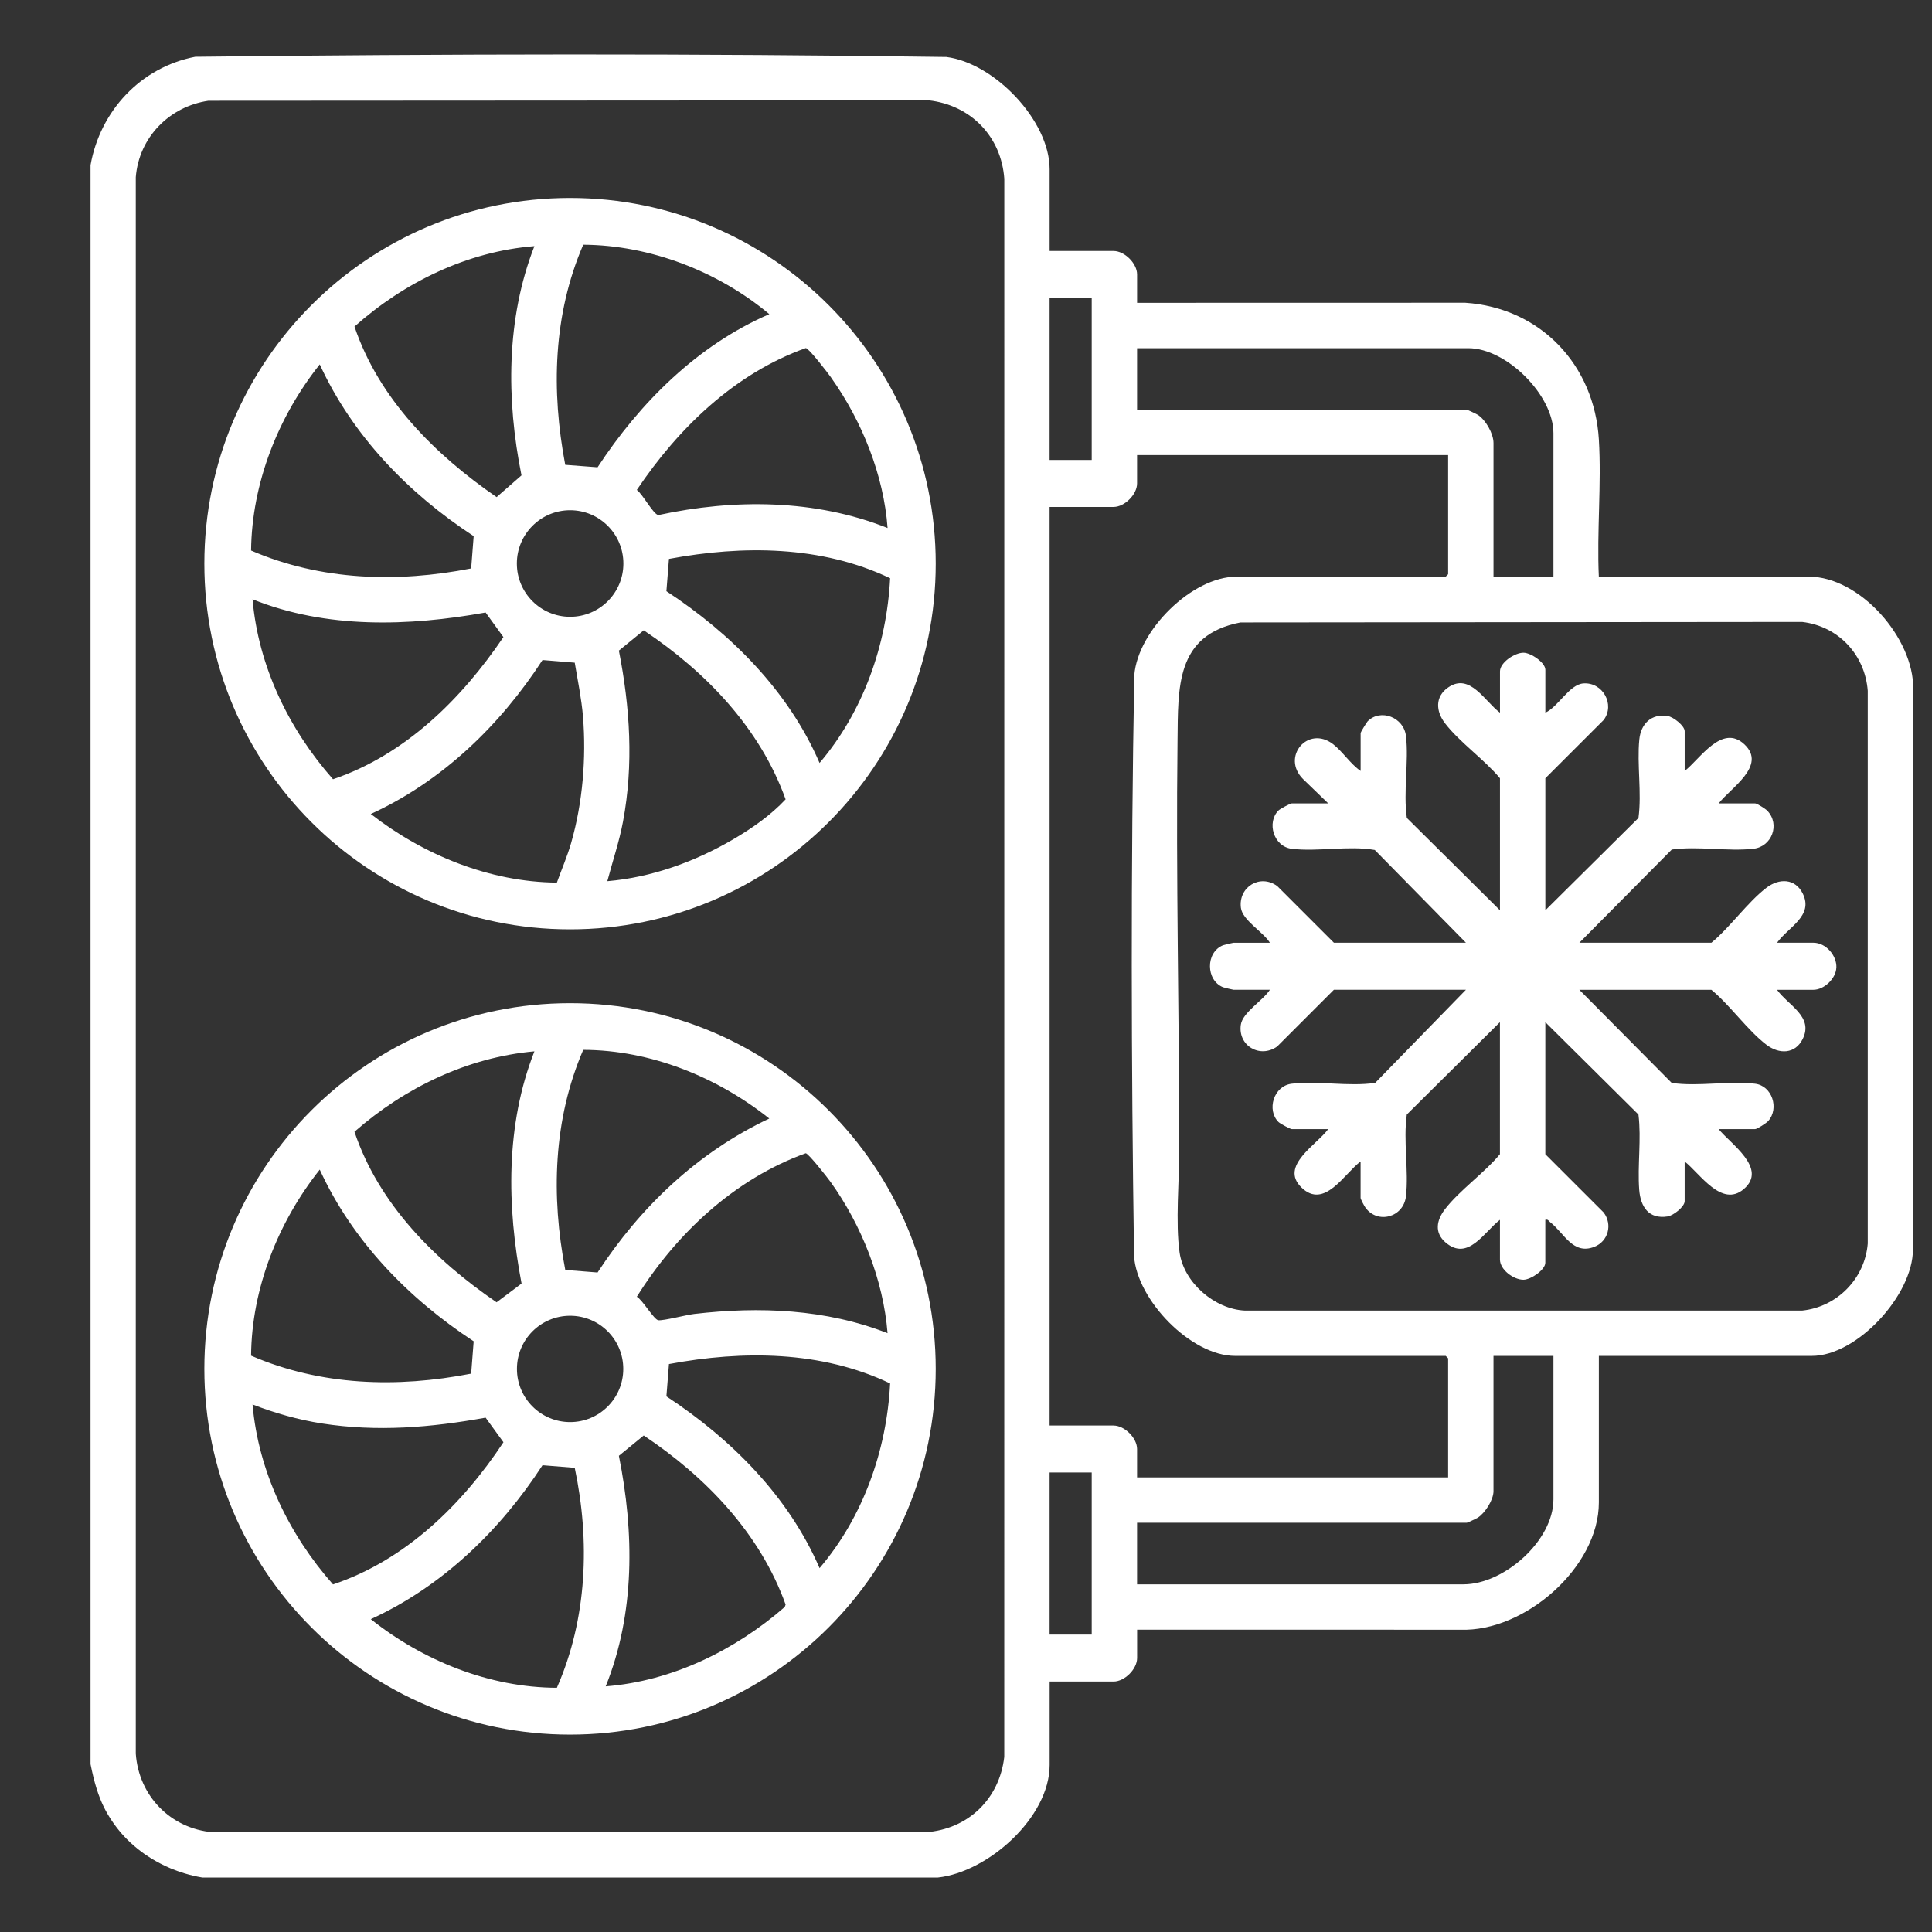
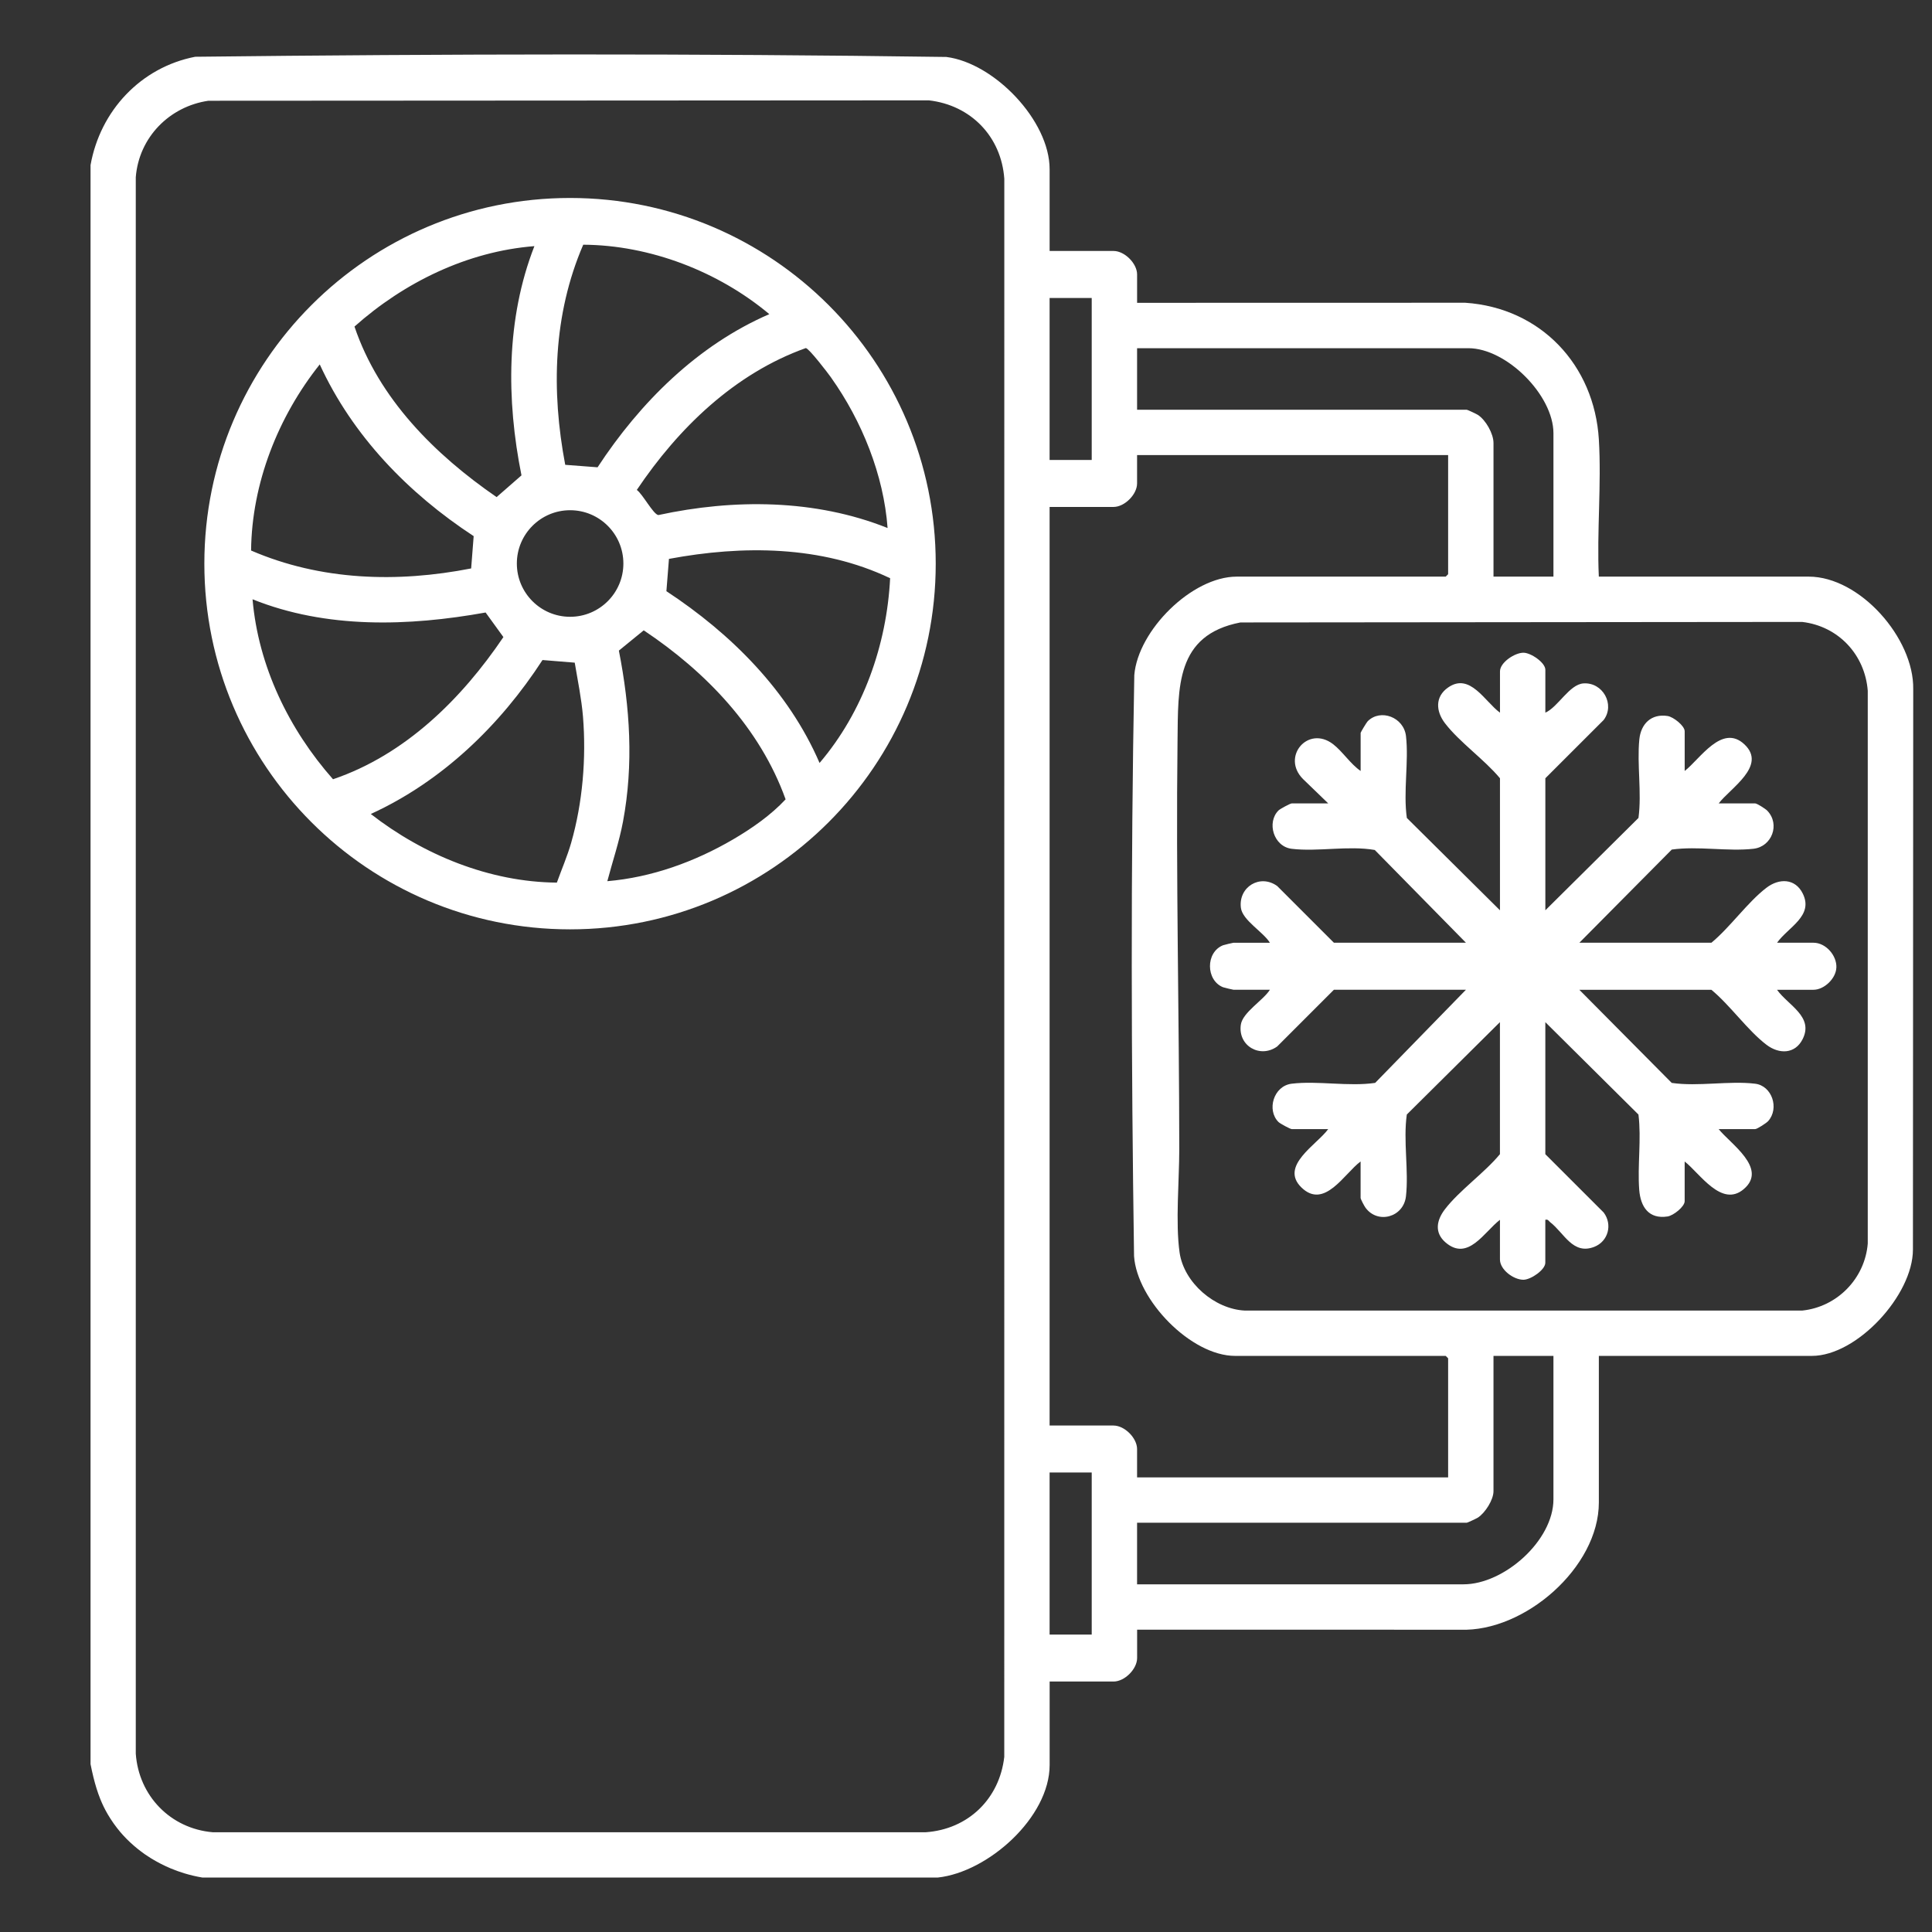
<svg xmlns="http://www.w3.org/2000/svg" id="Layer_1" data-name="Layer 1" viewBox="0 0 1000 1000">
  <rect x="0" y="0" width="1000" height="1000" fill="#333333" stroke="none" />
  <defs>
    <style>      .cls-1 {        fill: #fff;      }    </style>
  </defs>
  <g>
-     <path class="cls-1" d="M295.05,519.24c-104.53,0-189.28,84.75-189.28,189.3s84.75,189.28,189.28,189.28,189.28-84.75,189.28-189.28-84.73-189.3-189.28-189.3ZM429.92,611.79c16.01,22.3,27.3,50.78,29.48,78.26-31.91-12.51-66.3-13.89-100.09-9.95-4.22.5-15.67,3.53-18.55,3.25-2.24-.23-8.1-10.41-11.14-12.17,20.52-32.77,50.63-60.95,87.43-74.26,1.47.13,11.25,12.61,12.86,14.86ZM301.87,543.41c34.83.06,69.31,14.04,96.31,35.54-37.03,17.48-66.64,45.62-88.88,79.69l-16.72-1.32c-7.37-38.31-6.27-77.78,9.29-113.91ZM322.6,708.54c0,15.21-12.32,27.53-27.51,27.53s-27.53-12.32-27.53-27.53,12.34-27.51,27.53-27.51,27.51,12.32,27.51,27.51ZM276.61,544.17c-15.02,38.19-14.29,80.34-6.65,120.19l-12.93,9.71c-31.98-21.86-60.97-50.82-73.56-88.27,25.89-22.74,58.48-38.54,93.14-41.63ZM165.5,605.39c16.97,37.03,45.91,66.68,79.67,88.86l-1.3,16.74c-38.27,7.47-77.82,6.32-113.91-9.3.29-34.81,14.06-69.26,35.54-96.31ZM130.72,726.96c11.52,4.45,23.63,7.91,35.86,9.82,28.7,4.45,56.4,2.12,84.77-3l9.23,12.72c-21.36,32.31-50.82,61.12-88.21,73.59-22.81-25.83-38.65-58.46-41.65-93.12ZM288.23,873.59c-34.89-.11-69.28-14-96.31-35.52,36.93-16.87,66.93-45.87,88.88-79.67l16.68,1.34c7.99,37.87,6.46,78.18-9.25,113.85ZM406.19,831.77c-25.79,22.43-58.29,38.38-92.68,41.08,15.25-37.87,14.77-79.73,6.82-119.33l12.86-10.51c32.14,21.42,60.2,50.61,73.44,87.5l-.44,1.26ZM424.2,811.65c-16.05-37.2-45.76-66.89-79.27-88.9l1.32-16.72c38.19-7.13,78.87-6.97,114.48,10.03-1.76,34.6-14,69.2-36.53,95.6Z" />
    <path class="cls-1" d="M295.05,102.47c-104.53,0-189.28,84.75-189.28,189.28s84.75,189.28,189.28,189.28,189.28-84.75,189.28-189.28-84.75-189.28-189.28-189.28ZM430.24,195.54c15.88,22.35,27.17,50.32,29.17,77.76-37.5-14.98-79.48-15.17-118.63-6.71-2.6-.25-8.22-11.02-11.18-12.99,21.51-32,50.59-60.24,87.48-73.44,1.68.17,11.54,13.05,13.18,15.38ZM301.87,126.66c34.6.19,69.95,13.85,96.33,35.94-37.16,16.07-66.93,45.76-88.9,79.27l-16.74-1.28c-7.28-38.36-6.29-77.76,9.32-113.93ZM322.66,291.68c0,15.21-12.34,27.57-27.57,27.57s-27.57-12.36-27.57-27.57,12.34-27.59,27.57-27.59,27.57,12.36,27.57,27.59ZM276.61,127.39c-14.69,37.58-14.58,79.46-6.69,118.66l-12.88,11.25c-31.87-21.95-60.93-50.84-73.56-88.27,25.68-22.87,58.44-38.92,93.14-41.63ZM165.5,188.62c17,37.01,45.87,66.74,79.67,88.88l-1.3,16.72c-38.27,7.49-77.82,6.32-113.91-9.27.36-34.81,14-69.28,35.54-96.33ZM130.72,310.19c38.21,15.36,80.72,14.02,120.63,6.84l9.21,12.72c-21.67,32.06-50.82,60.91-88.19,73.59-22.81-25.83-38.65-58.46-41.65-93.14ZM295.66,436.17c-2.03,7.05-4.95,13.76-7.43,20.67-34.83-.29-69.09-14.35-96.31-35.52,36.93-16.89,66.93-45.87,88.88-79.69l16.68,1.36c1.55,9.25,3.5,18.63,4.28,28.01,1.72,21.34-.17,44.5-6.11,65.17ZM379.48,434.45c-19.85,11.6-42.09,19.68-65.13,21.65,2.71-10.3,6.15-20.35,8.12-30.87,5.54-29.59,3.63-59.11-2.14-88.48l12.86-10.49c32.14,21.42,60.2,50.59,73.44,87.48-7.62,8.18-17.39,15-27.15,20.71ZM424.2,394.9c-16.05-37.22-45.76-66.89-79.27-88.9l1.32-16.72c38.19-7.13,78.87-6.97,114.48,10.01-1.76,34.6-14,69.22-36.53,95.62Z" />
  </g>
  <g>
    <path class="cls-1" d="M936.13,298.46h-108.58c-1.07-23.27,1.41-47.78.02-70.9-2.31-38.65-30.13-68.23-69.18-70.86l-169.83.04v-14.69c0-5.69-6.46-12.15-12.17-12.15h-33.11v-42.34c0-25.18-28.64-54.95-53.46-58.08-129.4-1.83-259.36-1.59-388.78-.1-28.24,5.48-49.2,28.01-54.18,56.09v827.65c.46,2.29.94,4.53,1.49,6.76.97,3.9,2.1,7.7,3.59,11.39,1.07,2.64,2.31,5.22,3.8,7.76,1.95,3.34,4.18,6.46,6.63,9.36.42.48.86.97,1.26,1.43,1.28,1.41,2.6,2.73,3.99,4.03,0,0,0-.02.02,0,2.31,2.14,4.76,4.11,7.34,5.92,1.05.71,2.1,1.41,3.17,2.08,3.21,1.97,6.61,3.71,10.11,5.2,1.15.48,2.35.94,3.55,1.38,1.2.42,2.39.82,3.61,1.2,3.04.92,6.15,1.66,9.3,2.18h380.7c25.98-2.79,57.87-31.12,57.87-58.27v-43.18h33.11c5.71,0,12.17-6.46,12.17-12.17v-14.67l167.31.02c33.19,1.22,71.68-32.21,71.68-65.86v-75.87h110.26c23.42,0,52.33-31.52,52.31-55.04l.15-290.08c.44-26.25-27.51-58.23-54.13-58.23ZM519.81,909.36c-2.5,21.76-18.7,37.47-40.66,39.01H110.13c-21.86-1.87-38.31-18.84-39.85-40.66V91.72c1.62-20.6,17.39-36.61,37.58-39.57l372.92-.21c21.7,2.48,37.5,18.72,39.05,40.62l-.02,816.8ZM588.55,180.23h171.49c19.7,0,44.02,24.3,44.02,44.02v74.21h-31.03v-69.18c0-4.81-4.01-11.9-8.1-14.54-.73-.48-5.37-2.66-5.73-2.66h-170.65v-31.85ZM543.27,154.23h21.8v83.85h-21.8v-83.85ZM565.07,846.04h-21.8v-83.87h21.8v83.87ZM576.38,737.85h-33.11v-475.46h33.11c5.71,0,12.17-6.46,12.17-12.15v-14.69h161v61.65l-1.26,1.26h-108.16c-23.19,0-51.11,27.82-53.02,50.97-1.87,100.07-1.59,200.59-.13,300.7,1.51,22.79,29.48,51.68,52.31,51.68h109l1.26,1.26v61.63h-161v-14.67c0-5.71-6.46-12.17-12.17-12.17ZM804.06,776.02c0,21.46-25.6,44.02-46.54,44.02h-168.97v-31.87h170.65c.36,0,4.99-2.18,5.73-2.64,3.8-2.48,8.1-9.21,8.1-13.7v-70.02h31.03v74.21ZM966.76,643.56c-1.43,18.19-15.82,32.92-33.95,34.79h-288.53c-15.61-.78-31.45-14.39-33.72-30-2.2-15.36-.17-37.58-.17-53.42-.04-70.65-1.76-140.77-.9-211.4.34-27.7-1.11-54.85,32.54-61.35l290.77-.27c18.74,2.2,32.5,16.93,33.95,35.65v286.01Z" />
    <path class="cls-1" d="M950.49,500.85c-.21,5.64-6.32,11.46-11.85,11.46h-18.86c5.75,8.06,19.07,13.83,13.3,25.47-3.9,7.87-12.21,7.97-18.74,3-9.78-7.43-18.8-20.46-28.54-28.47h-68.34l47.82,48.2c13.68,2.01,29.77-1.22,43.18.42,8.73,1.05,12.63,12.74,6.74,19.35-.9,1.01-5.73,4.15-6.76,4.15h-18.86c6.02,7.57,25.58,20.31,13.01,31.03-11.48,9.84-22.83-8.23-30.61-14.27v20.54c0,2.85-5.83,7.45-8.85,7.91-9.74,1.51-13.97-4.99-14.67-13.74-.97-12.65,1.18-26.29-.4-39.01l-48.2-47.82v68.34l30.19,30.17c4.7,6.23,2.37,14.96-4.87,17.79-11.12,4.32-15.59-7.22-22.81-12.76-.84-.65-1.05-1.62-2.52-1.24v22.22c0,3.67-7.47,8.77-11.31,8.81-5.1.02-12.17-5.18-12.17-10.49v-20.54c-8.18,6.29-16.53,21.65-28.12,11.75-5.94-5.08-4.7-11.54-.38-17.18,7.49-9.8,20.44-18.8,28.49-28.54v-68.34l-48.2,47.82c-1.93,13.51,1.07,29.04-.44,42.32-1.24,10.95-14.69,14.52-20.96,5.88-.61-.82-2.52-4.43-2.52-5.04v-18.86c-8.41,6.21-18.74,25.03-30.63,13.45-11.48-11.18,8.06-22.16,13.87-30.21h-18.88c-.76,0-6.02-2.85-6.84-3.65-6.23-6.17-2.6-18.72,6.84-19.85,13.41-1.62,29.48,1.59,43.18-.42l46.98-48.2h-68.34l-29.35,29.35c-8.83,6.34-20.42-.31-18.82-11.27.92-6.38,11.65-12.63,15.05-18.09h-18.86c-.27,0-4.89-1.09-5.41-1.3-8.9-3.59-9.11-18.07,0-21.72.52-.21,5.14-1.3,5.41-1.3h18.86c-3.44-5.62-14.23-11.62-15.02-18.11-1.34-10.78,9.92-17.67,18.8-11.25l29.35,29.35h68.34l-47.19-48.01c-13.53-2.37-29.56,1.01-42.97-.61-9.44-1.13-13.07-13.7-6.84-19.87.82-.8,6.08-3.63,6.84-3.63h18.88l-13.01-12.57c-11.5-11.44,2.52-28.1,15.55-18.07,4.87,3.76,8.98,10.26,14.23,13.85v-19.7c0-.34,3.08-5.43,3.63-6,6.65-6.71,18.74-2.14,19.85,7.68,1.51,13.28-1.49,28.83.44,42.34l48.2,47.8v-68.34c-8.06-9.71-21.03-18.74-28.49-28.52-4.68-6.13-5.23-13.68,1.64-18.46,11.31-7.91,19.05,7.36,26.86,13.03v-21.38c0-4.62,7.68-9.69,12.17-9.65,3.84.02,11.31,5.12,11.31,8.81v22.22c6.59-2.92,12.42-14.65,19.72-15.15,9.99-.69,16.47,10.91,10.47,18.93l-30.19,30.17v68.34l48.2-47.8c1.76-13.11-.84-27.7.44-40.64.82-8.1,6.19-13.43,14.63-12.13,3.02.48,8.85,5.06,8.85,7.91v20.54c7.93-6.13,19.32-24.7,30.95-13.74,11.77,11.1-7.41,22.7-13.34,30.53h18.86c.97,0,5.39,2.83,6.29,3.78,6.76,7.07,2.35,18.61-7.13,19.7-13.28,1.51-28.81-1.49-42.32.42l-47.82,48.22h68.34c9.74-8.04,18.76-21.05,28.54-28.49,6.53-4.97,14.83-4.87,18.74,3.02,5.77,11.62-7.55,17.39-13.3,25.47h18.86c6.36,0,12.11,6.57,11.85,12.86Z" />
  </g>
</svg>